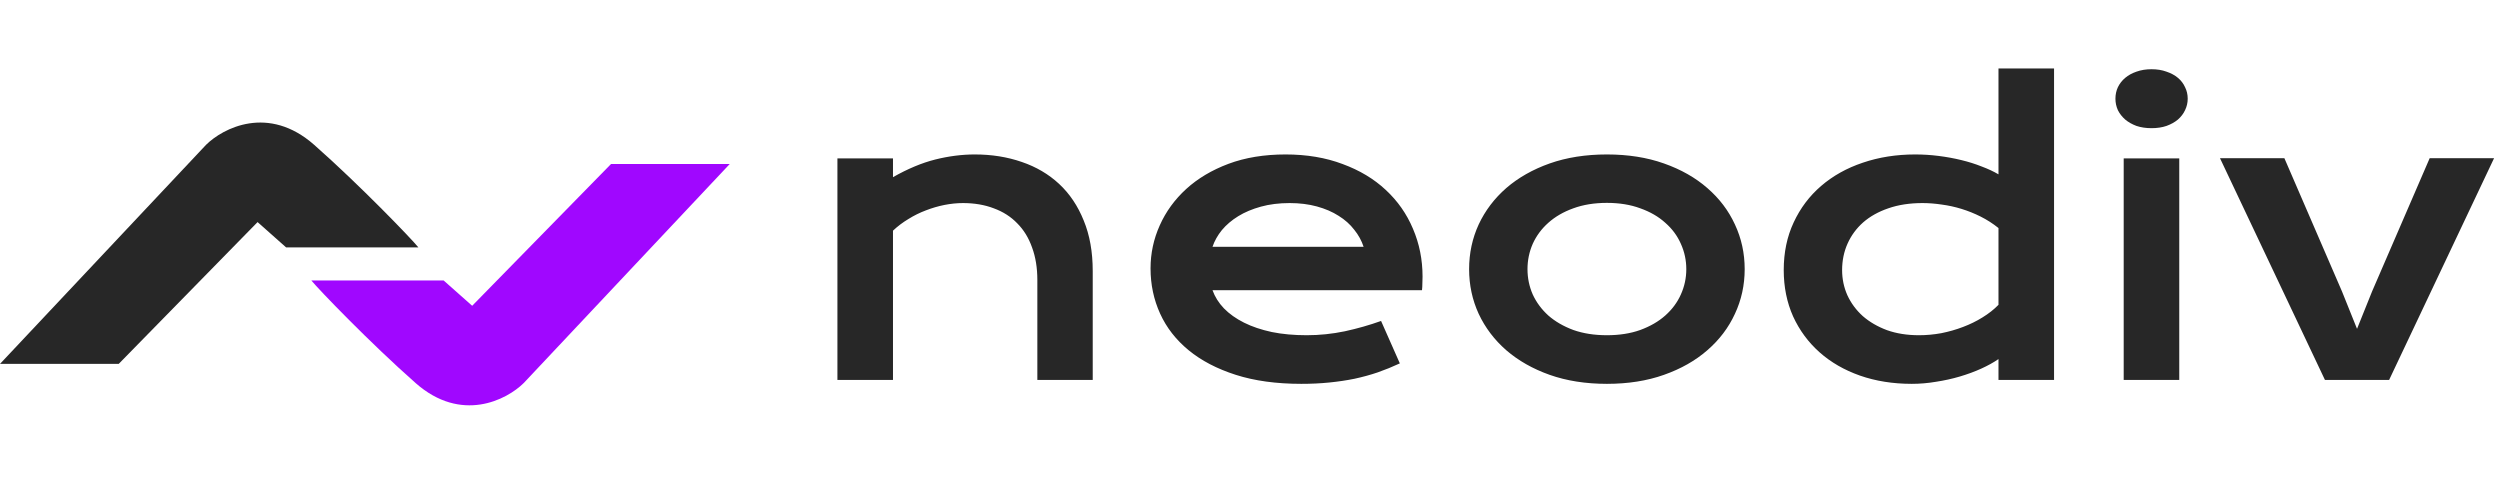
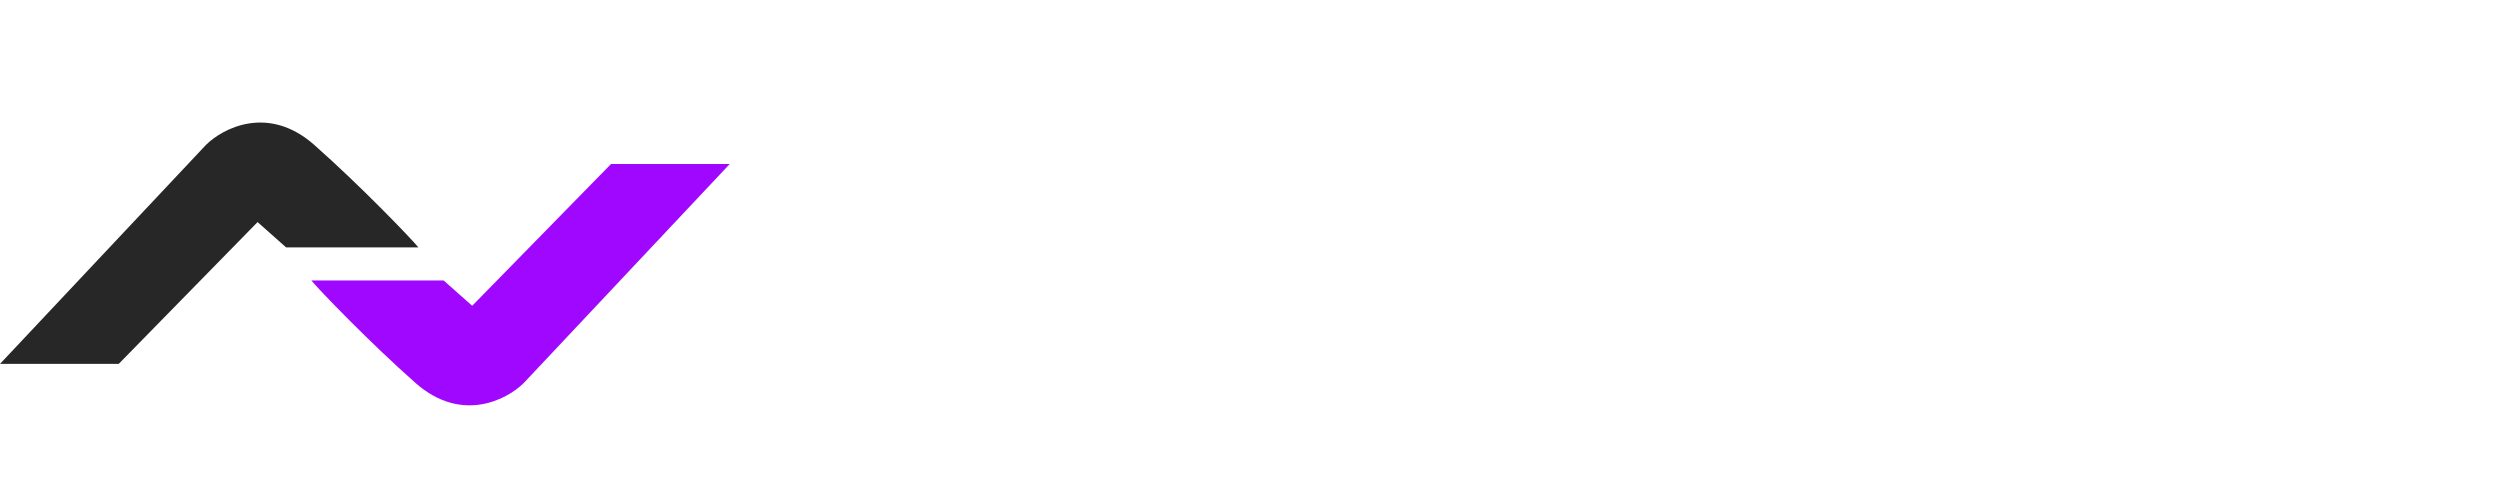
<svg xmlns="http://www.w3.org/2000/svg" width="816" height="157" viewBox="0 0 816 157" fill="none">
-   <path d="M273.335 51.699H291.472V57.826C296.292 55.089 300.888 53.169 305.258 52.066C309.67 50.963 313.979 50.412 318.187 50.412C323.701 50.412 328.807 51.229 333.505 52.863C338.202 54.456 342.267 56.846 345.698 60.032C349.129 63.218 351.805 67.201 353.725 71.98C355.685 76.718 356.666 82.212 356.666 88.462V124H338.59V91.403C338.59 87.441 338.019 83.907 336.875 80.803C335.772 77.658 334.158 75.023 332.034 72.899C329.951 70.734 327.398 69.1 324.375 67.997C321.393 66.853 318.044 66.281 314.327 66.281C312.366 66.281 310.344 66.486 308.261 66.894C306.218 67.303 304.196 67.895 302.195 68.671C300.234 69.406 298.335 70.346 296.496 71.49C294.658 72.593 292.983 73.859 291.472 75.288V124H273.335V51.699ZM375.538 87.604C375.538 82.702 376.538 78.025 378.54 73.573C380.542 69.079 383.421 65.117 387.179 61.686C390.937 58.255 395.533 55.518 400.966 53.475C406.439 51.433 412.648 50.412 419.593 50.412C426.496 50.412 432.705 51.453 438.219 53.537C443.775 55.579 448.472 58.398 452.312 61.992C456.193 65.587 459.154 69.815 461.196 74.676C463.28 79.537 464.321 84.745 464.321 90.3C464.321 90.995 464.301 91.75 464.26 92.567C464.26 93.343 464.219 94.058 464.138 94.712H395.758C396.534 96.877 397.78 98.858 399.495 100.655C401.252 102.453 403.437 104.005 406.051 105.312C408.666 106.619 411.688 107.64 415.12 108.376C418.551 109.07 422.35 109.417 426.516 109.417C430.683 109.417 434.829 108.988 438.955 108.13C443.08 107.232 447.022 106.108 450.78 104.76L456.907 118.608C454.538 119.711 452.128 120.691 449.677 121.549C447.267 122.366 444.735 123.06 442.079 123.632C439.465 124.163 436.708 124.572 433.808 124.858C430.948 125.144 427.926 125.287 424.739 125.287C416.611 125.287 409.483 124.306 403.355 122.346C397.228 120.385 392.102 117.709 387.976 114.319C383.85 110.929 380.746 106.946 378.663 102.371C376.579 97.796 375.538 92.874 375.538 87.604ZM445.082 80.558C444.428 78.556 443.407 76.698 442.018 74.982C440.67 73.226 438.975 71.714 436.933 70.448C434.89 69.141 432.521 68.12 429.825 67.384C427.129 66.649 424.168 66.281 420.941 66.281C417.509 66.281 414.384 66.669 411.566 67.446C408.747 68.222 406.276 69.263 404.152 70.57C402.028 71.878 400.251 73.389 398.821 75.105C397.432 76.82 396.411 78.638 395.758 80.558H445.082ZM479.517 87.849C479.517 82.662 480.559 77.801 482.642 73.266C484.766 68.732 487.768 64.77 491.649 61.38C495.57 57.989 500.288 55.314 505.803 53.353C511.358 51.392 517.587 50.412 524.491 50.412C531.394 50.412 537.603 51.392 543.118 53.353C548.673 55.314 553.391 57.989 557.272 61.38C561.193 64.77 564.195 68.732 566.279 73.266C568.403 77.801 569.465 82.662 569.465 87.849C569.465 93.037 568.403 97.898 566.279 102.432C564.195 106.966 561.193 110.929 557.272 114.319C553.391 117.709 548.673 120.385 543.118 122.346C537.603 124.306 531.394 125.287 524.491 125.287C517.587 125.287 511.358 124.306 505.803 122.346C500.288 120.385 495.57 117.709 491.649 114.319C487.768 110.929 484.766 106.966 482.642 102.432C480.559 97.898 479.517 93.037 479.517 87.849ZM498.573 87.849C498.573 90.749 499.144 93.507 500.288 96.121C501.473 98.695 503.168 100.982 505.374 102.984C507.62 104.944 510.337 106.517 513.523 107.702C516.75 108.845 520.406 109.417 524.491 109.417C528.576 109.417 532.211 108.845 535.397 107.702C538.624 106.517 541.341 104.944 543.546 102.984C545.793 100.982 547.488 98.695 548.632 96.121C549.817 93.507 550.409 90.749 550.409 87.849C550.409 84.949 549.817 82.192 548.632 79.578C547.488 76.963 545.793 74.676 543.546 72.715C541.341 70.713 538.624 69.141 535.397 67.997C532.211 66.812 528.576 66.22 524.491 66.22C520.406 66.22 516.75 66.812 513.523 67.997C510.337 69.141 507.62 70.713 505.374 72.715C503.168 74.676 501.473 76.963 500.288 79.578C499.144 82.192 498.573 84.949 498.573 87.849ZM582.209 88.156C582.209 82.396 583.292 77.208 585.457 72.593C587.622 67.936 590.604 63.974 594.403 60.706C598.242 57.397 602.776 54.864 608.005 53.108C613.274 51.311 618.973 50.412 625.1 50.412C627.714 50.412 630.288 50.575 632.82 50.902C635.394 51.229 637.845 51.678 640.173 52.25C642.542 52.822 644.748 53.516 646.79 54.333C648.874 55.109 650.712 55.967 652.305 56.907V22.349H670.442V124H652.305V117.199C650.712 118.302 648.833 119.343 646.668 120.324C644.503 121.304 642.175 122.162 639.683 122.897C637.191 123.632 634.597 124.204 631.901 124.613C629.246 125.062 626.611 125.287 623.997 125.287C617.87 125.287 612.233 124.388 607.086 122.591C601.98 120.793 597.589 118.261 593.912 114.993C590.236 111.725 587.356 107.824 585.273 103.29C583.231 98.715 582.209 93.67 582.209 88.156ZM601.265 88.156C601.265 91.056 601.837 93.793 602.981 96.366C604.165 98.94 605.84 101.207 608.005 103.167C610.211 105.087 612.846 106.619 615.909 107.763C619.014 108.866 622.486 109.417 626.325 109.417C628.776 109.417 631.227 109.193 633.678 108.743C636.129 108.253 638.478 107.579 640.724 106.721C643.012 105.863 645.136 104.822 647.097 103.596C649.098 102.371 650.834 101.002 652.305 99.491V74.431C650.467 72.96 648.526 71.714 646.484 70.693C644.442 69.672 642.358 68.834 640.234 68.181C638.11 67.527 635.966 67.058 633.801 66.772C631.636 66.445 629.532 66.281 627.49 66.281C623.323 66.281 619.606 66.853 616.338 67.997C613.111 69.1 610.374 70.632 608.128 72.593C605.922 74.553 604.227 76.861 603.042 79.516C601.857 82.171 601.265 85.051 601.265 88.156ZM702.242 41.834C700.445 41.834 698.811 41.589 697.34 41.099C695.91 40.568 694.685 39.873 693.664 39.015C692.643 38.117 691.846 37.095 691.274 35.952C690.743 34.767 690.478 33.521 690.478 32.214C690.478 30.866 690.743 29.62 691.274 28.476C691.846 27.292 692.643 26.271 693.664 25.413C694.685 24.555 695.91 23.881 697.34 23.391C698.811 22.86 700.445 22.594 702.242 22.594C704.08 22.594 705.714 22.86 707.144 23.391C708.614 23.881 709.86 24.555 710.881 25.413C711.903 26.271 712.679 27.292 713.21 28.476C713.782 29.62 714.067 30.866 714.067 32.214C714.067 33.521 713.782 34.767 713.21 35.952C712.679 37.095 711.903 38.117 710.881 39.015C709.86 39.873 708.614 40.568 707.144 41.099C705.714 41.589 704.08 41.834 702.242 41.834ZM693.174 51.699H711.31V124H693.174V51.699ZM724.606 51.637H745.623L764.433 95.141L769.335 107.334L774.237 95.141L793.048 51.637H814.064L779.813 124H758.858L724.606 51.637Z" fill="#272727" />
  <path d="M0 118.774H38.747L84.074 72.488L93.395 80.758H136.574C134.198 77.833 117.448 60.425 102.534 47.266C87.62 34.107 72.803 41.783 67.259 47.266L0 118.774Z" fill="#272727" />
  <path d="M238.193 53.525H199.446L154.119 99.81L144.798 91.541H101.62C103.996 94.465 120.746 111.873 135.66 125.033C150.574 138.192 165.39 130.516 170.934 125.033L238.193 53.525Z" fill="#A007FF" />
</svg>